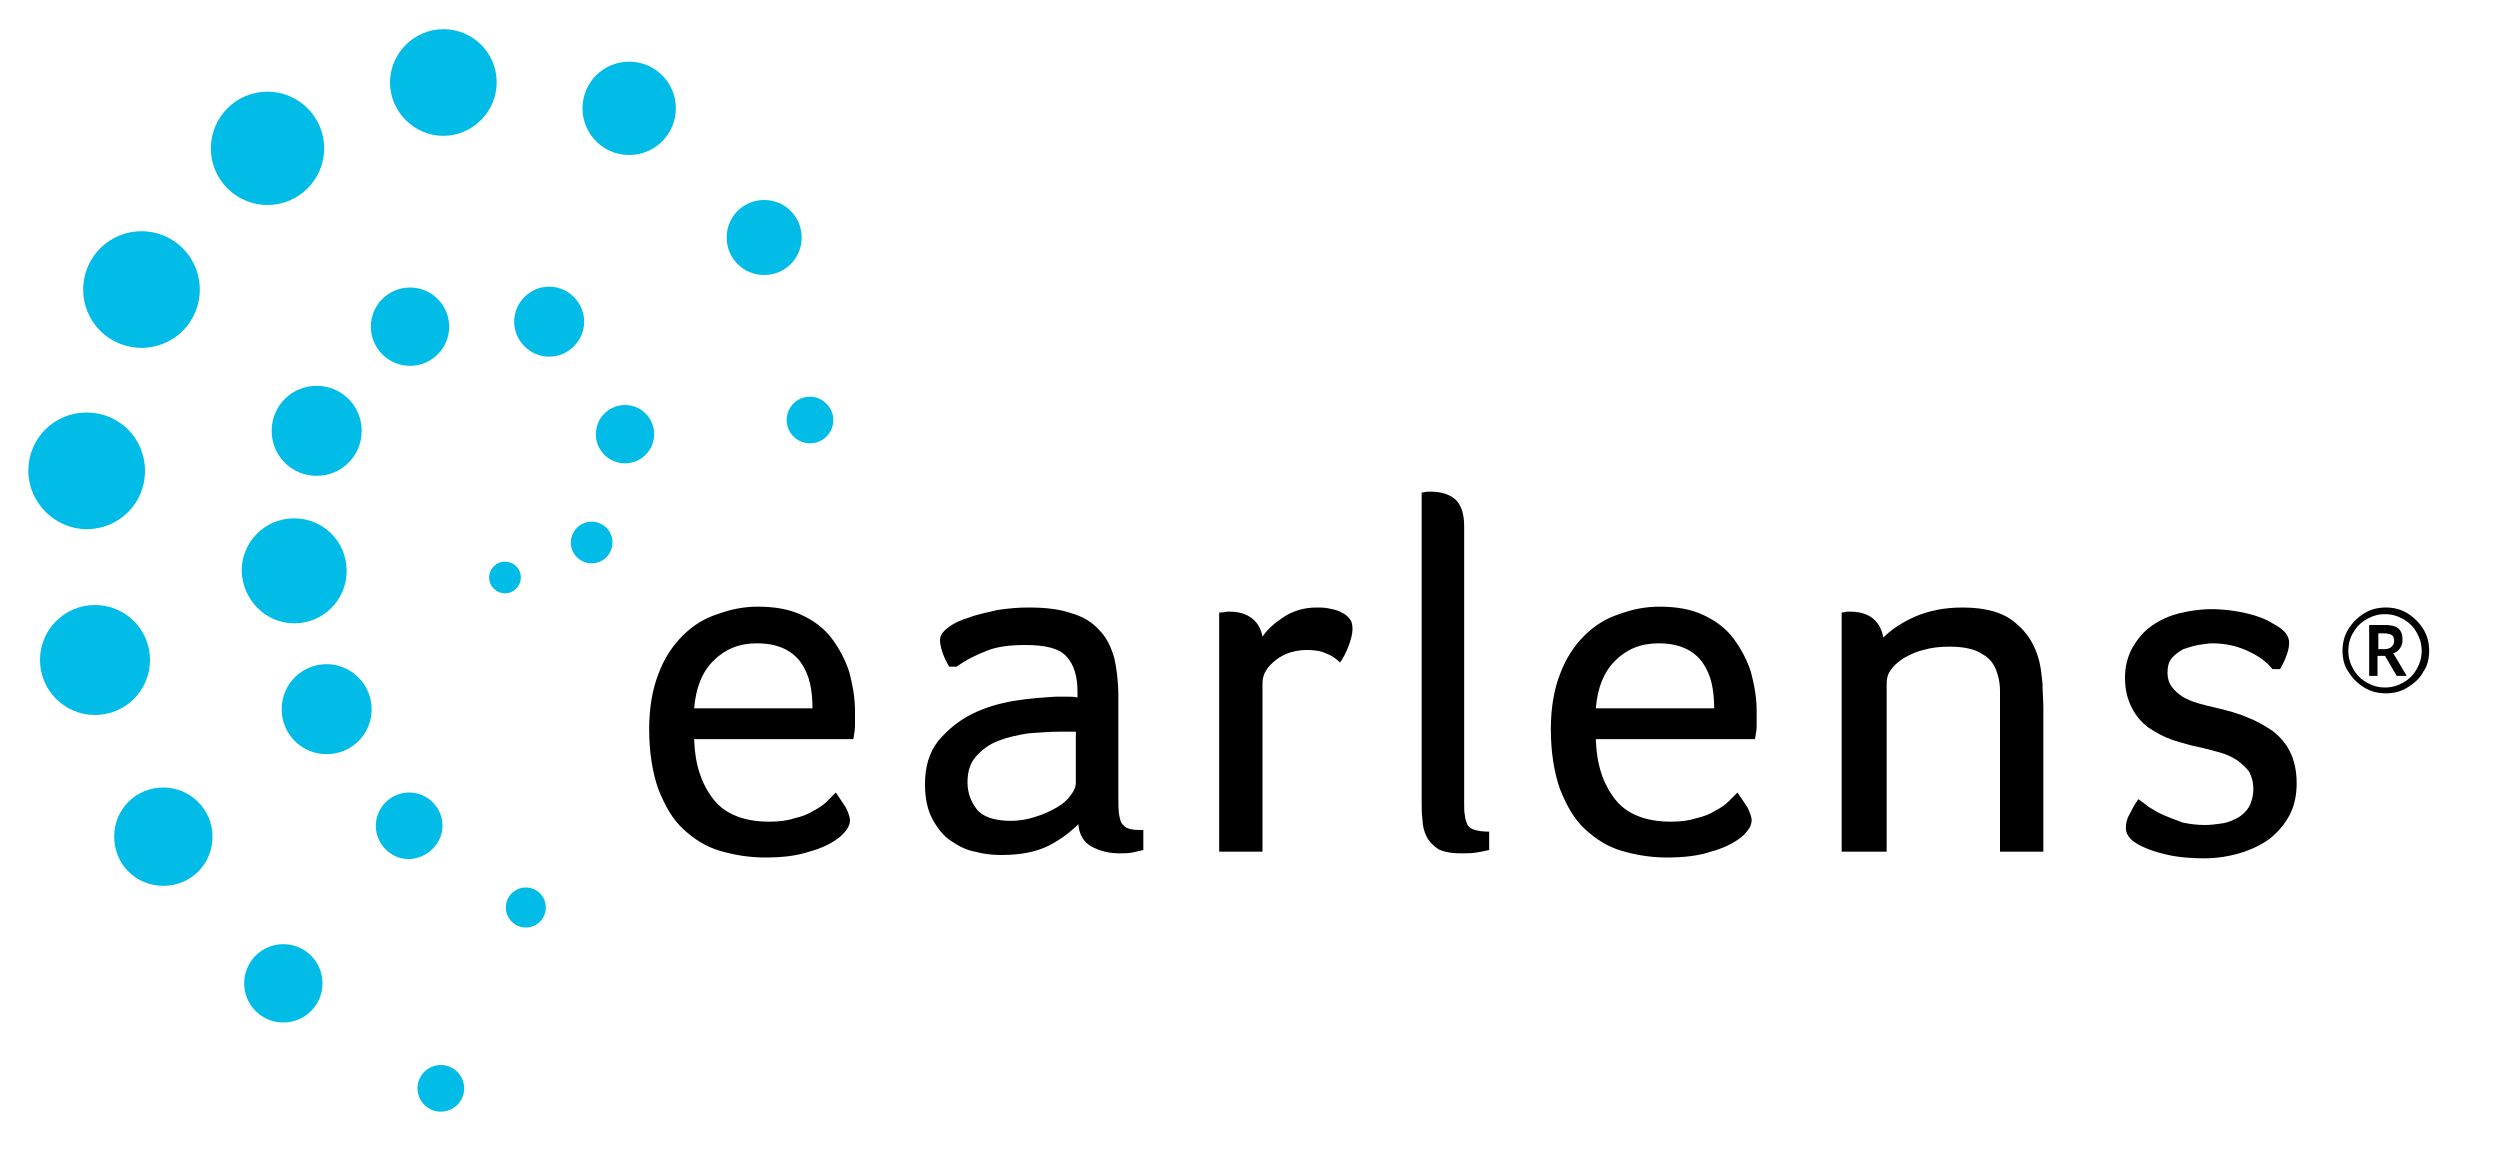
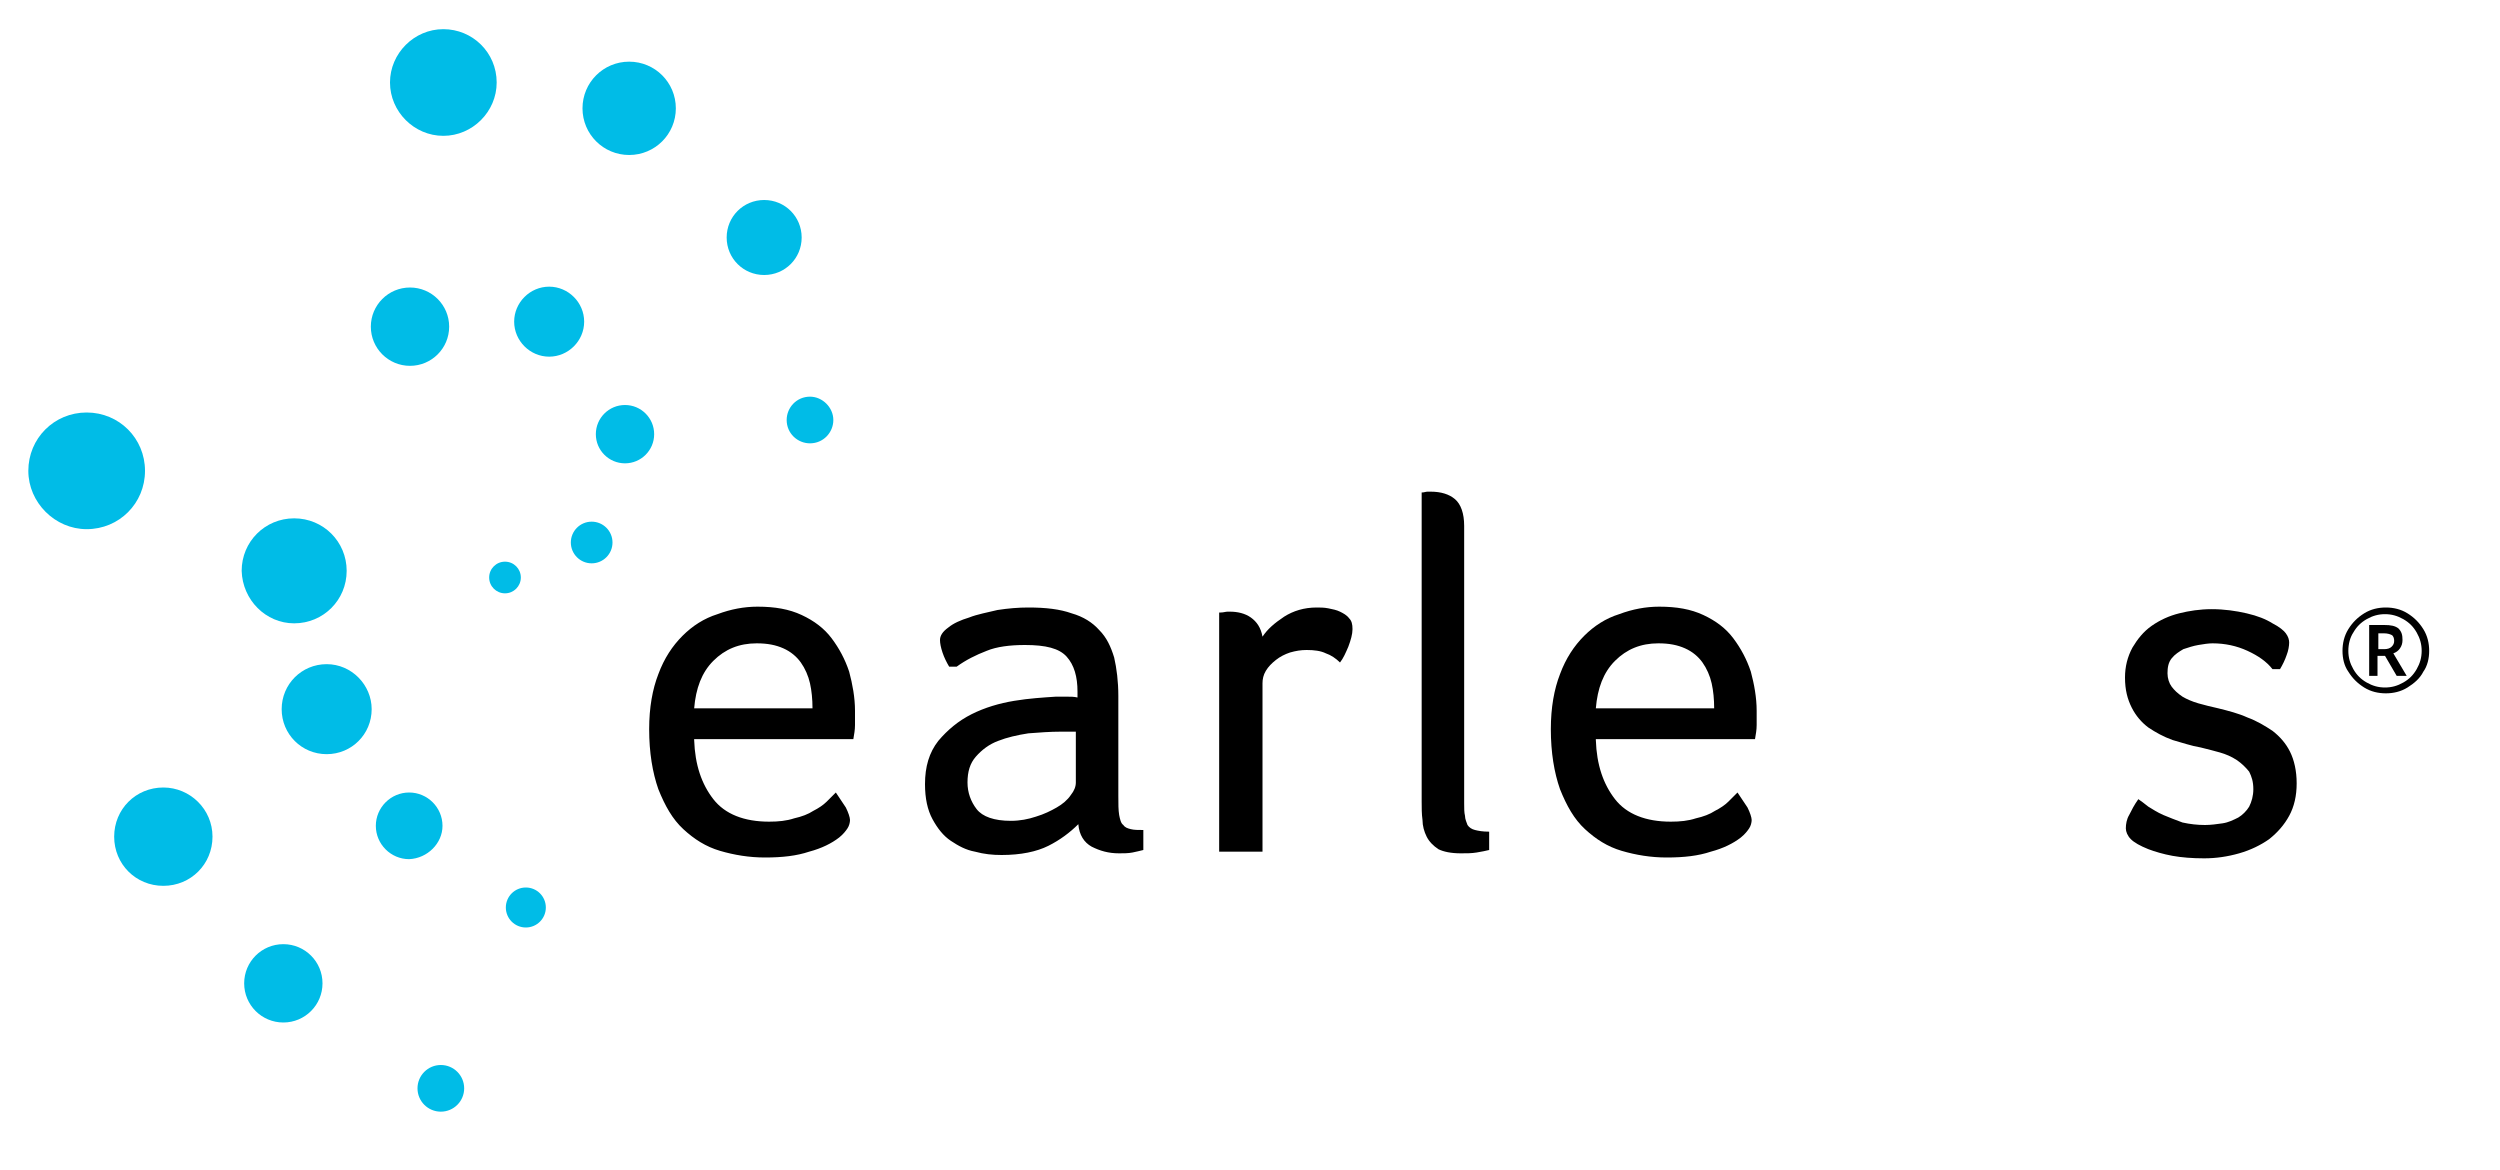
<svg xmlns="http://www.w3.org/2000/svg" fill="none" height="234" viewBox="0 0 500 234" width="500">
  <g fill="#00bce7">
    <path d="m88.167 222.333c2.577 0 4.667-2.089 4.667-4.666 0-2.578-2.089-4.667-4.667-4.667-2.577 0-4.667 2.089-4.667 4.667 0 2.577 2.089 4.666 4.667 4.666z" />
    <path d="m56.667 188.833c-4.333 0-7.833 3.5-7.833 7.834 0 4.333 3.5 7.833 7.833 7.833s7.833-3.5 7.833-7.833c0-4.334-3.5-7.834-7.833-7.834z" />
    <path d="m32.667 157.5c-5.5 0-9.833 4.333-9.833 9.833s4.333 9.834 9.833 9.834 9.833-4.334 9.833-9.834-4.5-9.833-9.833-9.833z" />
-     <path d="m19 143c6.075 0 11-4.925 11-11s-4.925-11-11-11c-6.075 0-11 4.925-11 11s4.925 11 11 11z" />
    <path d="m17.333 105.833c6.5 0 11.667-5.166 11.667-11.666 0-6.5-5.167-11.667-11.667-11.667s-11.667 5.167-11.667 11.667c0 6.333 5.333 11.666 11.667 11.666z" />
-     <path d="m36.548 66.159c4.556-4.556 4.556-11.943 0-16.499-4.556-4.556-11.943-4.556-16.499 0-4.556 4.556-4.556 11.943 0 16.499 4.556 4.556 11.943 4.556 16.499 0z" />
-     <path d="m64.833 29.667c0-6.333-5.167-11.333-11.333-11.333-6.333 0-11.333 5.167-11.333 11.333 0 6.333 5.167 11.333 11.333 11.333 6.167 0 11.333-5 11.333-11.333z" />
    <path d="m88.667 5.833c-5.833 0-10.667 4.833-10.667 10.667s4.833 10.667 10.667 10.667c5.833 0 10.667-4.833 10.667-10.667 0-6-4.833-10.667-10.667-10.667z" />
    <path d="m125.833 12.333c-5.166 0-9.333 4.167-9.333 9.333 0 5.167 4.167 9.333 9.333 9.333 5.167 0 9.334-4.167 9.334-9.333 0-5.167-4.167-9.333-9.334-9.333z" />
    <path d="m160.333 47.5c0-4.167-3.333-7.5-7.5-7.5-4.166 0-7.5 3.333-7.5 7.5s3.334 7.5 7.5 7.5c4.167 0 7.5-3.333 7.5-7.5z" />
    <path d="m162 79.333c-2.667 0-4.667 2.167-4.667 4.667 0 2.667 2.167 4.667 4.667 4.667 2.667 0 4.667-2.167 4.667-4.667s-2.167-4.667-4.667-4.667z" />
    <path d="m118.333 112.667c2.301 0 4.167-1.866 4.167-4.167s-1.866-4.167-4.167-4.167-4.166 1.866-4.166 4.167 1.865 4.167 4.166 4.167z" />
    <path d="m125 92.667c3.222 0 5.833-2.612 5.833-5.833 0-3.222-2.611-5.833-5.833-5.833s-5.833 2.612-5.833 5.833c0 3.222 2.611 5.833 5.833 5.833z" />
    <path d="m116.833 64.333c0-3.833-3.166-7-7-7-3.833 0-7 3.167-7 7 0 3.833 3.167 7 7 7 3.834 0 7-3.167 7-7z" />
    <path d="m82 73.167c4.326 0 7.833-3.507 7.833-7.833 0-4.326-3.507-7.833-7.833-7.833-4.326 0-7.833 3.507-7.833 7.833 0 4.326 3.507 7.833 7.833 7.833z" />
-     <path d="m54.333 86.167c0 5 4 9 9 9s9-4 9-9-4-9-9-9-9 4-9 9z" />
    <path d="m58.833 124.667c5.833 0 10.5-4.667 10.5-10.5 0-5.834-4.667-10.5-10.5-10.5-5.833 0-10.5 4.666-10.5 10.5.167 5.833 4.833 10.5 10.5 10.5z" />
    <path d="m65.333 132.833c-5 0-9 4-9 9s4 9 9 9 9-4 9-9c0-4.833-4-9-9-9z" />
    <path d="m88.5 165.167c0-3.667-3-6.667-6.667-6.667s-6.667 3-6.667 6.667c0 3.666 3 6.666 6.667 6.666 3.667-.166 6.667-3.166 6.667-6.666z" />
    <path d="m105.167 185.5c2.209 0 4-1.791 4-4s-1.791-4-4-4-4 1.791-4 4 1.791 4 4 4z" />
    <path d="m101 118.667c1.749 0 3.167-1.418 3.167-3.167s-1.418-3.167-3.167-3.167c-1.749 0-3.167 1.418-3.167 3.167s1.418 3.167 3.167 3.167z" />
  </g>
  <path d="m138.833 148c.167 5 1.5 8.833 3.834 11.833 2.333 3 6.166 4.5 11.166 4.5 1.834 0 3.5-.166 5-.666 1.5-.334 2.834-.834 3.834-1.5 1-.5 2-1.167 2.666-1.834.667-.666 1.334-1.333 1.834-1.833.666 1 1.333 2 2 3 .5 1 .833 2 .833 2.5s-.167 1.167-.5 1.667-.833 1.166-1.667 1.833c-1.5 1.167-3.5 2.167-6 2.833-2.5.834-5.333 1.167-8.833 1.167-3.167 0-6.167-.5-9-1.333-2.833-.834-5.167-2.334-7.333-4.334-2.167-2-3.667-4.666-5-8-1.167-3.333-1.834-7.333-1.834-12 0-4.333.667-8 1.834-11 1.166-3.166 2.833-5.666 4.833-7.666s4.333-3.5 7-4.334c2.667-1 5.333-1.5 8-1.5 3.5 0 6.333.5 8.833 1.667s4.5 2.667 6 4.667 2.667 4.166 3.5 6.666c.667 2.5 1.167 5.167 1.167 7.834v2.833c0 1-.167 1.833-.333 2.833h-31.834zm23.667-6.333c0-1.834-.167-3.5-.5-5s-1-3-1.833-4.167c-.834-1.167-2-2.167-3.5-2.833-1.5-.667-3.167-1-5.334-1-3.5 0-6.333 1.166-8.666 3.5-2.334 2.333-3.5 5.5-3.834 9.5zm27.333-8.334c-.5-.833-1-1.833-1.333-2.833s-.5-1.833-.5-2.5c0-.833.5-1.667 1.667-2.5 1-.833 2.5-1.5 4.166-2 1.667-.667 3.667-1 5.667-1.5 2.167-.333 4.167-.5 6.167-.5 3.5 0 6.333.333 8.666 1.167 2.334.666 4.167 1.833 5.5 3.333 1.5 1.5 2.334 3.333 3 5.5.5 2.167.834 4.833.834 7.667v20c0 1.666 0 2.833.166 3.833.167.833.334 1.667.834 2 .333.5.833.667 1.5.833.666.167 1.5.167 2.5.167v4c-.667.167-1.334.333-2.167.5s-1.833.167-2.667.167c-2.166 0-3.833-.5-5.5-1.334-1.5-.833-2.5-2.333-2.666-4.5-1.667 1.667-3.667 3.167-6 4.334-2.334 1.166-5.5 1.833-9.334 1.833-1.833 0-3.5-.167-5.333-.667-1.833-.333-3.333-1.166-4.833-2.166s-2.667-2.5-3.667-4.334c-1-1.833-1.5-4.166-1.5-7 0-3.5.833-6.333 2.667-8.666 1.833-2.167 4-4 6.666-5.334 2.667-1.333 5.5-2.166 8.5-2.666s5.834-.667 8.334-.834h2.166c.834 0 1.5 0 2.167.167v-1.167c0-3-.667-5.333-2.167-7-1.5-1.666-4.166-2.333-8.333-2.333-3 0-5.667.333-7.667 1.167-2.166.833-4.166 1.833-6 3.166zm25.334 13h-3c-2.167 0-4.334.167-6.5.334-2.167.333-4.334.833-6 1.5-1.834.666-3.334 1.833-4.5 3.166-1.167 1.334-1.667 3-1.667 5.167 0 2 .667 3.833 1.833 5.333 1.167 1.5 3.5 2.334 6.834 2.334 1.833 0 3.5-.334 5-.834 1.666-.5 3-1.166 4.166-1.833 1.167-.667 2.167-1.5 2.834-2.5.666-.833 1-1.667 1-2.5z" fill="#000" />
  <path d="m244.167 122.5c.5 0 1-.167 1.333-.167h.5c1.5 0 3 .334 4.167 1.167 1.166.833 2 2 2.333 3.833 1-1.5 2.333-2.666 4.333-4 1.834-1.166 4-1.833 6.5-1.833.667 0 1.5 0 2.334.167.833.166 1.666.333 2.333.666.667.334 1.333.667 1.833 1.334.5.5.667 1.166.667 2.166s-.333 2.167-.833 3.5c-.5 1.167-1 2.334-1.667 3.167-.833-.833-1.833-1.5-2.833-1.833-1-.5-2.334-.667-3.834-.667-1.166 0-2.166.167-3.333.5-1 .333-2 .833-2.833 1.5-.834.667-1.5 1.333-2 2.167-.5.833-.667 1.666-.667 2.5v33.666h-8.667v-47.833z" fill="#000" />
  <path d="m284.333 98.5c.5 0 .834-.167 1.167-.167h.667c2 0 3.666.5 4.833 1.5 1.167 1 1.833 2.834 1.833 5.334v55.5c0 1 0 1.833.167 2.5 0 .666.333 1.333.5 1.833.333.5.833.833 1.5 1s1.5.333 2.833.333v3.667c-.666.167-1.5.333-2.5.5s-2 .167-3.166.167c-2 0-3.5-.334-4.5-.834-1-.666-1.834-1.5-2.334-2.5s-.833-2.166-.833-3.333c-.167-1.167-.167-2.5-.167-3.667z" fill="#000" />
  <path d="m319.167 148c.166 5 1.5 8.833 3.833 11.833s6.167 4.5 11.167 4.5c1.833 0 3.5-.166 5-.666 1.5-.334 2.833-.834 3.833-1.5 1-.5 2-1.167 2.667-1.834.666-.666 1.333-1.333 1.833-1.833.667 1 1.333 2 2 3 .5 1 .833 2 .833 2.5s-.166 1.167-.5 1.667c-.333.5-.833 1.166-1.666 1.833-1.5 1.167-3.5 2.167-6 2.833-2.5.834-5.334 1.167-8.834 1.167-3.166 0-6.166-.5-9-1.333-2.833-.834-5.166-2.334-7.333-4.334s-3.667-4.666-5-8c-1.167-3.333-1.833-7.333-1.833-12 0-4.333.666-8 1.833-11 1.167-3.166 2.833-5.666 4.833-7.666s4.334-3.5 7-4.334c2.667-1 5.334-1.5 8-1.5 3.5 0 6.334.5 8.834 1.667s4.5 2.667 6 4.667 2.666 4.166 3.5 6.666c.666 2.5 1.166 5.167 1.166 7.834v2.833c0 1-.166 1.833-.333 2.833h-31.833zm23.666-6.333c0-1.834-.166-3.5-.5-5-.333-1.5-1-3-1.833-4.167s-2-2.167-3.5-2.833c-1.5-.667-3.167-1-5.333-1-3.5 0-6.334 1.166-8.667 3.5-2.333 2.333-3.5 5.5-3.833 9.5z" fill="#000" />
-   <path d="m368.333 122.5c.5 0 .834-.167 1.167-.167h.667c1.5 0 3 .334 4.166 1.167 1.167.833 2 2.167 2.334 4 1.5-1.5 3.666-3 6.333-4.167 2.667-1.166 5.833-1.833 9.5-1.833 4.667 0 8.167 1 10.5 3 2.5 2 4 4.5 4.833 7.667.334 1.333.5 2.833.667 4.5 0 1.666.167 3.333.167 4.833v28.833h-8.667v-28.5c0-1.333 0-2.5 0-3.666 0-1.167-.167-2.334-.5-3.334-.5-1.833-1.5-3.166-3-4-1.5-1-3.667-1.5-6.5-1.5-2 0-3.667.167-5.333.667-1.5.333-2.834 1-4 1.667-1 .666-2 1.5-2.5 2.333-.667.833-.834 1.833-.834 2.667v33.666h-9z" fill="#000" />
  <path d="m454.5 133.833c-1.167-1.5-2.833-2.666-5-3.666s-4.5-1.5-7-1.5c-.833 0-1.833.166-2.833.333s-2 .5-3 .833c-.834.5-1.667 1-2.334 1.834-.666.833-.833 1.833-.833 3 0 1 .333 2 .833 2.666.5.667 1.167 1.334 2.167 2 .833.5 2 1 3.167 1.334 1.166.333 2.5.666 4 1 2 .5 4 1 5.833 1.833 1.833.667 3.5 1.667 5 2.667 1.5 1.166 2.667 2.5 3.5 4.166.833 1.667 1.333 3.834 1.333 6.334s-.5 4.666-1.5 6.5c-1 1.833-2.333 3.333-4 4.666-1.666 1.167-3.666 2.167-6 2.834-2.333.666-4.666 1-7 1-2.333 0-4.5-.167-6.333-.5-1.833-.334-3.5-.834-4.833-1.334-1.667-.666-2.834-1.333-3.5-2-.667-.666-1-1.5-1-2.166 0-.834.166-1.834.666-2.667.5-1 1-2 1.834-3.167.5.334 1.166.834 2 1.5.833.5 1.833 1.167 3 1.667 1.166.5 2.5 1 3.833 1.5 1.5.333 3 .5 4.5.5 1.167 0 2.333-.167 3.5-.333 1.167-.167 2.167-.667 3.167-1.167.833-.5 1.666-1.333 2.166-2.167.5-1 .834-2.166.834-3.5 0-1.5-.334-2.5-.834-3.5-.666-.833-1.5-1.666-2.5-2.333s-2.166-1.167-3.333-1.5-2.5-.667-3.833-1c-2-.333-3.834-1-5.667-1.5-1.833-.667-3.333-1.5-4.833-2.5-1.334-1-2.5-2.333-3.334-4-.833-1.667-1.333-3.5-1.333-6 0-2.167.5-4.167 1.5-6 1-1.667 2.167-3.167 3.833-4.333 1.667-1.167 3.5-2 5.5-2.5s4.167-.834 6.5-.834c2.5 0 4.834.334 7 .834 2.167.5 3.834 1.166 5.167 2 1.333.666 2.333 1.5 2.667 2 .5.666.666 1.333.666 1.833 0 .667-.166 1.667-.5 2.5-.333 1-.833 2-1.333 2.833z" fill="#000" />
  <path d="m468.5 130.167c0-1.5.334-3 1.167-4.334.833-1.333 1.833-2.333 3.167-3.166 1.333-.834 2.833-1.167 4.333-1.167s3 .333 4.333 1.167c1.334.833 2.334 1.833 3.167 3.166.833 1.334 1.167 2.834 1.167 4.334s-.334 3-1.167 4.166c-.667 1.334-1.833 2.334-3.167 3.167-1.333.833-2.833 1.167-4.333 1.167s-3-.334-4.333-1.167c-1.334-.833-2.334-1.833-3.167-3.167-.833-1.166-1.167-2.666-1.167-4.166zm1.167 0c0 1.333.333 2.5 1 3.666.667 1.167 1.5 2 2.667 2.667 1.166.667 2.333 1 3.666 1 1.334 0 2.5-.333 3.667-1s2-1.5 2.667-2.667c.666-1.166 1-2.333 1-3.666 0-1.334-.334-2.5-1-3.667-.667-1.167-1.5-2-2.667-2.667-1.167-.666-2.333-1-3.667-1-1.333 0-2.5.334-3.666 1-1.167.667-2 1.5-2.667 2.667-.667 1-1 2.333-1 3.667zm10.833-2.167c0 .667-.166 1.167-.5 1.667-.333.5-.833.833-1.333 1l2.667 4.5h-2l-2.334-4h-1.5v4h-1.666v-10.167h3c1.333 0 2.166.167 2.833.667.667.666.833 1.333.833 2.333zm-4.833 1.833h1.167c.666 0 1.166-.166 1.5-.5.333-.333.5-.666.5-1.166s-.167-1-.5-1.167c-.334-.167-.834-.333-1.5-.333h-1.167z" fill="#000" />
</svg>